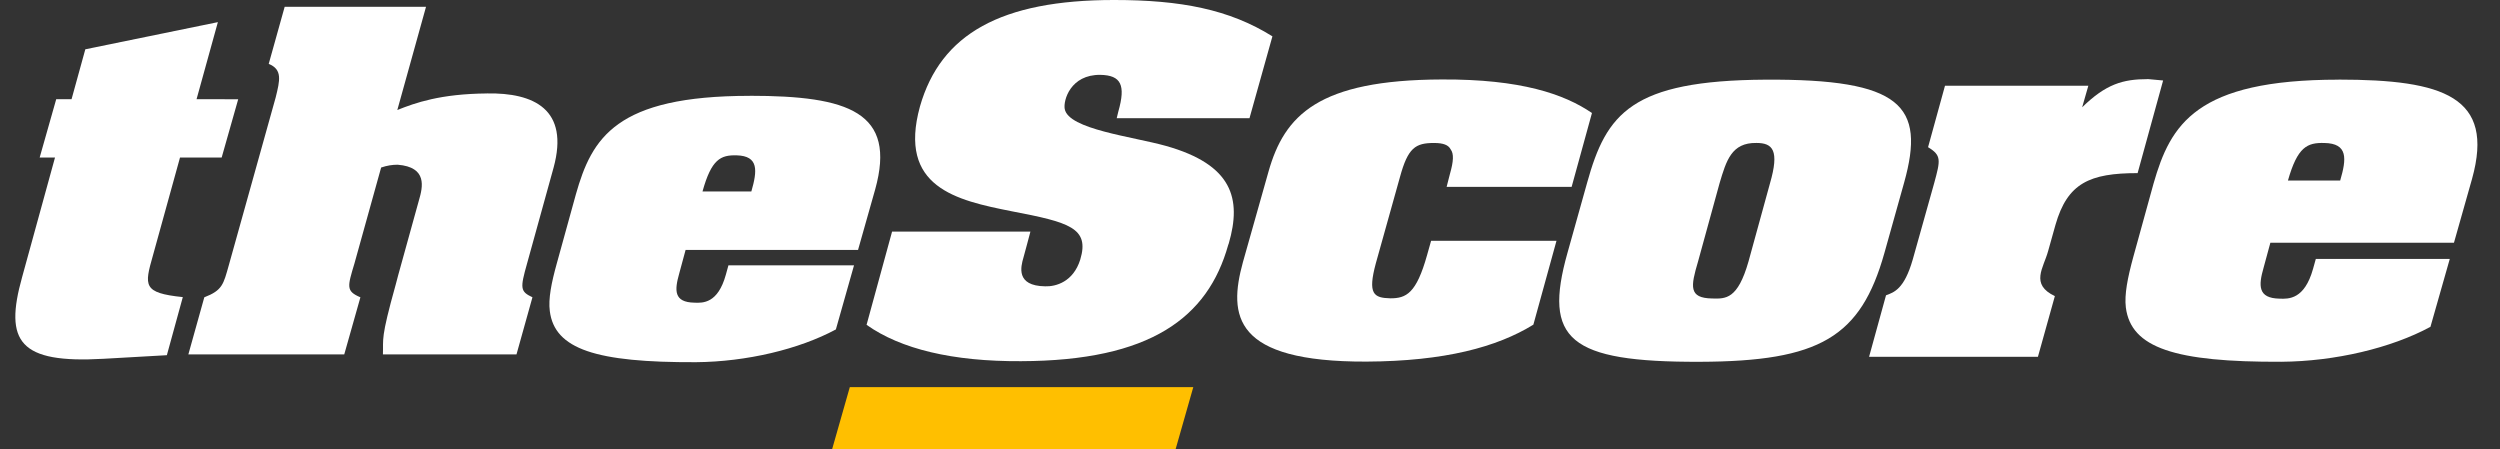
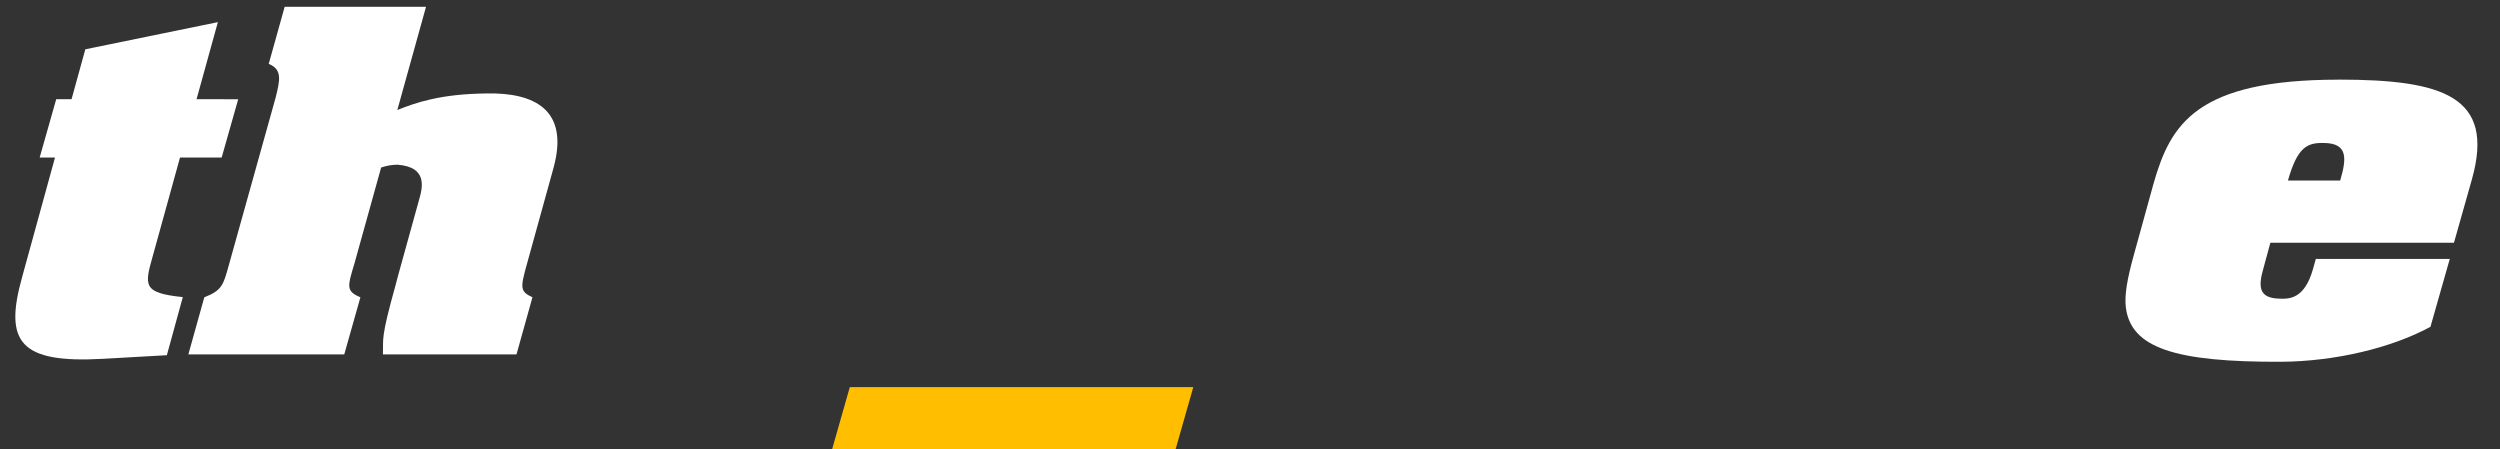
<svg xmlns="http://www.w3.org/2000/svg" fill="none" height="16" viewBox="0 0 89 16" width="89">
  <rect x="0" y="0" width="89" height="16" fill="#333333" stroke="none" />
  <g fill="#fff">
    <path d="m83.253 2.836c-5.074 0-5.983 1.592-6.586 3.696l-.724 2.623c-.199.732-.319 1.329-.263 1.791.184 1.443 1.753 1.948 5.535 1.933 1.916-.014 3.917-.49 5.309-1.244l.688-2.417h-4.769l-.099.355c-.305 1.088-.866 1.073-1.192 1.059-.774-.014-.752-.462-.568-1.102l.241-.888h6.536l.646-2.282c.809-2.914-1.008-3.526-4.755-3.526zm.057 3.59h-1.859c.341-1.201.688-1.351 1.292-1.336.852.014.795.562.568 1.336z" />
-     <path d="m76.461 2.815.546.05-.908 3.298c-1.71 0-2.498.355-2.924 1.841l-.263.938c-.163.597-.646 1.18.241 1.599l-.603 2.161h-6.011l.603-2.189c.284-.107.646-.213.951-1.272l.766-2.729c.22-.81.263-.981-.22-1.272l.603-2.189h5.103l-.22.768c.845-.825 1.448-1.002 2.335-1.002z" />
-     <path d="m62.849 2.836c-4.776.028-5.663 1.208-6.345 3.661l-.703 2.509c-.866 3.078.043 3.888 4.712 3.874 4.272-.014 5.727-.874 6.572-3.874l.703-2.509c.766-2.744-.099-3.689-4.939-3.661zm.163 3.689-.766 2.786c-.383 1.343-.809 1.329-1.292 1.315-.845-.014-.766-.426-.504-1.315l.766-2.786c.241-.81.426-1.45 1.313-1.436.582 0 .823.263.483 1.436z" />
-     <path d="m51.622 6.177c.121-.426.142-.704.021-.86-.078-.156-.263-.227-.589-.227-.667 0-.93.171-1.214 1.208l-.859 3.071c-.298 1.102-.078 1.237.518 1.251.561 0 .923-.171 1.306-1.542l.142-.505h4.464l-.823 2.985c-1.292.796-3.151 1.301-5.947 1.315-4.734.014-4.918-1.628-4.393-3.54l.908-3.213c.568-2.019 1.774-3.277 6.174-3.291 2.81-.014 4.357.519 5.344 1.194l-.724 2.63h-4.45l.078-.306z" />
  </g>
  <path d="m41.849 16 .632-2.218h-12.228l-.632 2.218z" fill="#ffbf00" />
-   <path d="m39.174 2.665c-1.065-.014-1.327.91-1.27 1.215.135.725 2.413.981 3.605 1.315 2.37.668 2.697 1.877 2.236 3.469l-.021.057c-.724 2.587-2.768 4.123-7.374 4.137-2.441.014-4.287-.434-5.5-1.294l.908-3.319h4.925c-.078.32-.17.618-.248.924-.092.32-.284 1.009.773 1.024.376.014 1.001-.156 1.249-.952.341-1.13-.397-1.329-2.441-1.72-1.973-.391-4.059-.853-3.265-3.732.738-2.58 2.888-3.789 6.912-3.789 2.37 0 4.102.334 5.635 1.294l-.816 2.914h-4.727l.057-.235c.27-.945.099-1.294-.639-1.308z" fill="#fff" />
-   <path d="m26.691 3.412c-4.769 0-5.621 1.5-6.189 3.504l-.681 2.466c-.192.69-.305 1.258-.248 1.692.17 1.358 1.647 1.834 5.202 1.82 1.803-.014 3.676-.462 4.982-1.166l.646-2.282h-4.471l-.092.334c-.284 1.024-.816 1.009-1.121.995-.731-.014-.71-.433-.539-1.038l.227-.839h6.139l.61-2.154c.766-2.751-.937-3.334-4.464-3.334zm.057 3.405h-1.739c.319-1.151.646-1.301 1.214-1.287.795.021.738.547.525 1.287z" fill="#fff" />
  <path d="m17.337 3.326c1.668-.028 2.938.562 2.37 2.644l-.944 3.412c-.248.881-.248.995.192 1.201l-.568 2.033h-4.755c.021-.569-.092-.526.454-2.481l.092-.348.738-2.665c.135-.462.305-1.173-.759-1.258-.192 0-.376.028-.589.1l-.951 3.419c-.248.825-.305.981.213 1.201l-.575 2.033h-5.55l.568-2.033c.646-.249.681-.462.873-1.144l1.668-5.971c.149-.604.248-.995-.248-1.194l.568-2.033h5.032l-1.022 3.675c.639-.256 1.533-.576 3.194-.59z" fill="#fff" />
  <path d="m8.48 3.533-.589 2.076h-1.483l-.965 3.49c-.305 1.073-.362 1.329 1.065 1.478l-.568 2.068-2.257.128c-2.995.171-3.541-.604-2.896-2.907l1.171-4.258h-.546l.589-2.076h.546l.49-1.777 4.719-.967-.759 2.744z" fill="#fff" />
</svg>